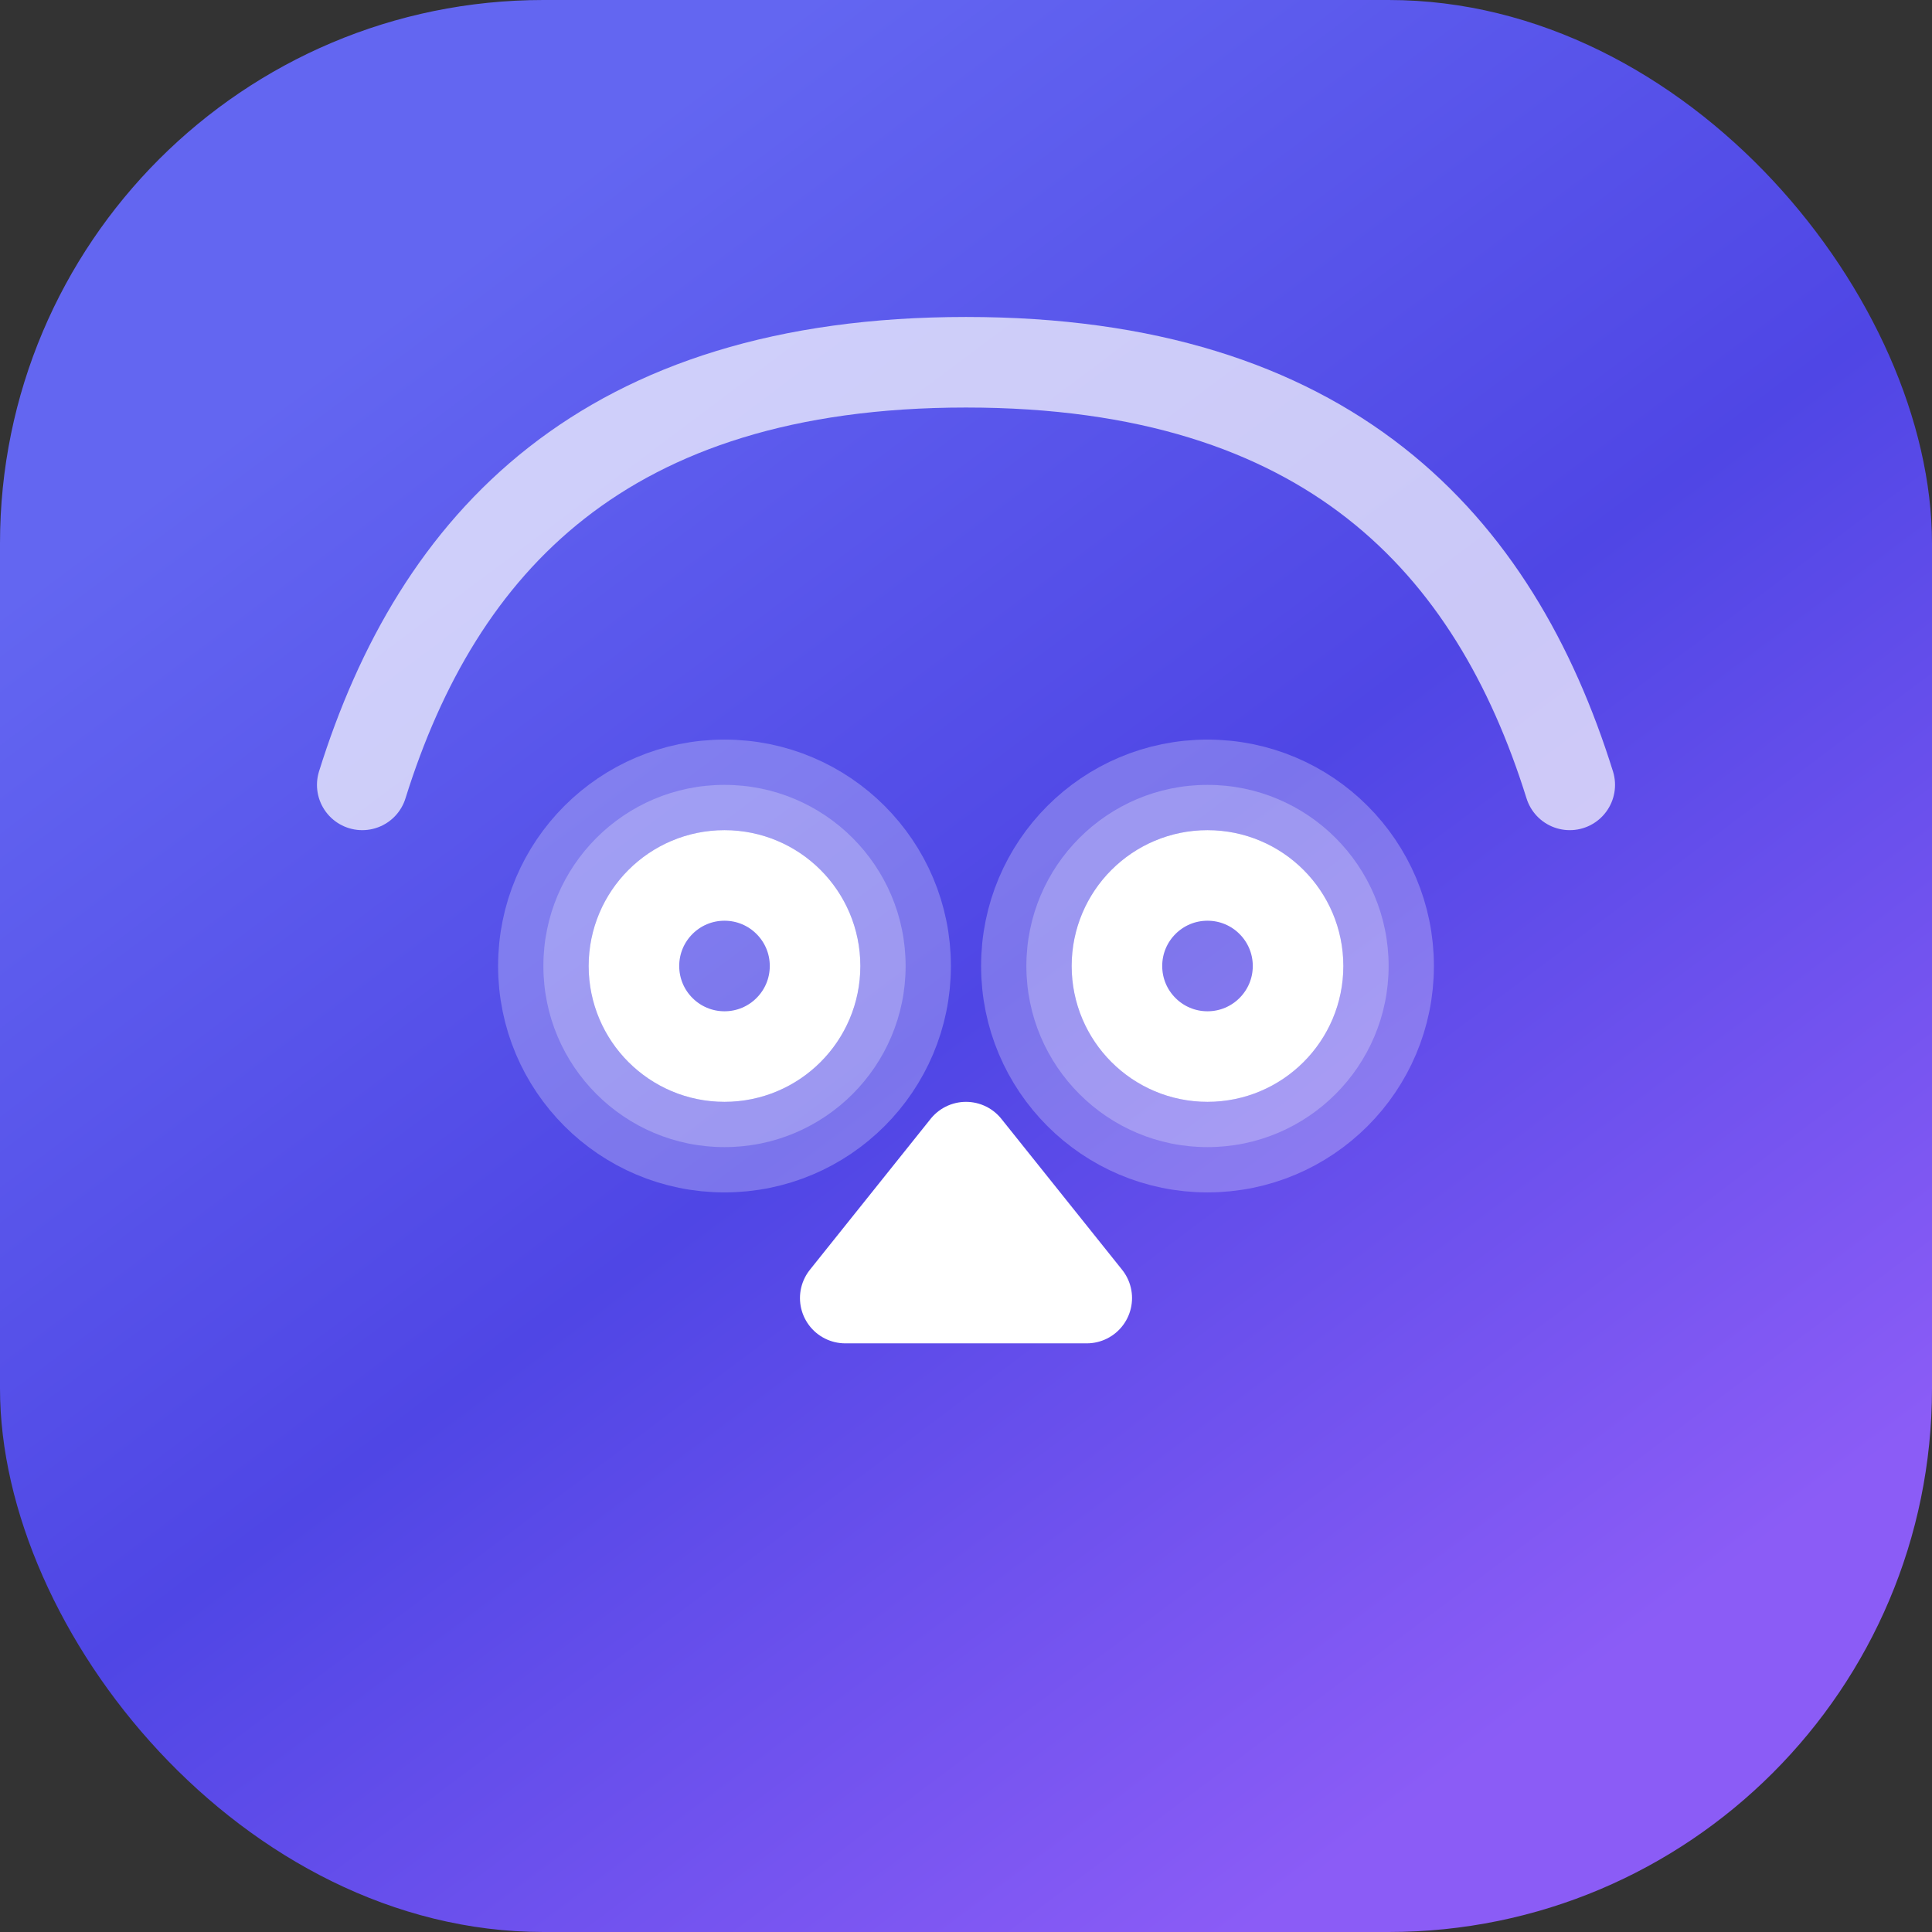
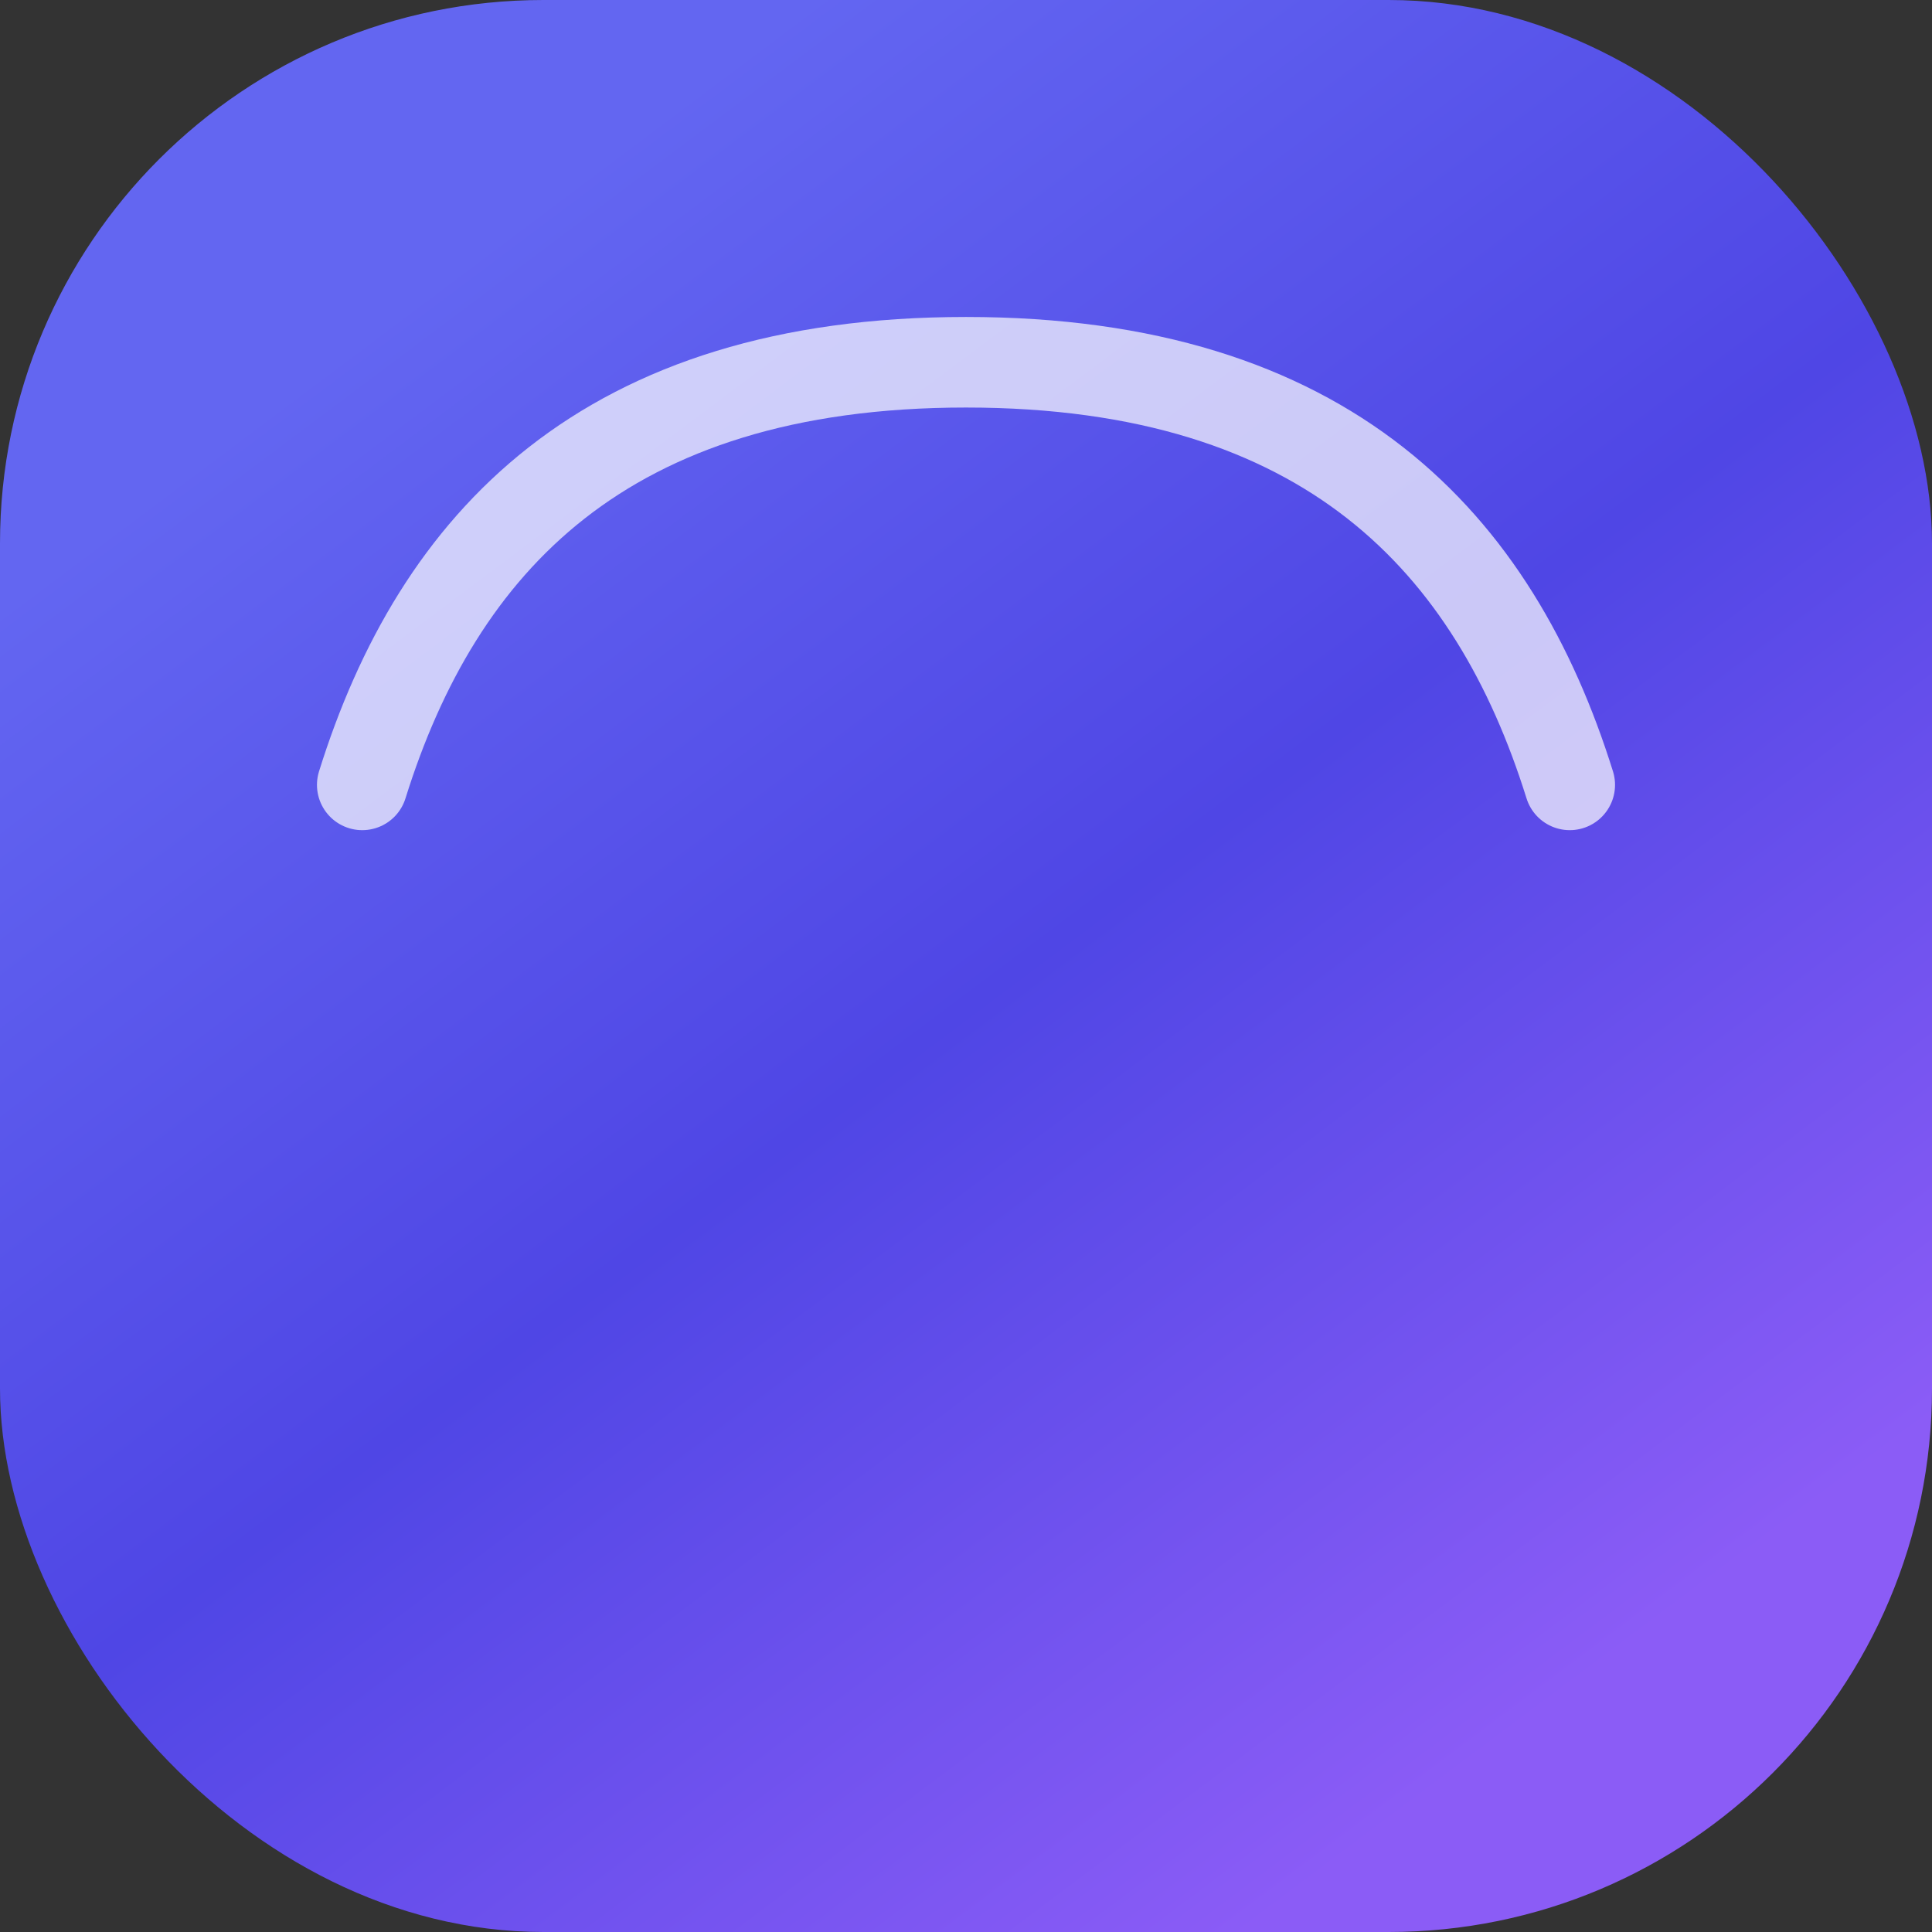
<svg xmlns="http://www.w3.org/2000/svg" viewBox="0 0 64 64">
  <rect x="0" y="0" width="64" height="64" fill="#333333" stroke="none" />
  <defs>
    <linearGradient id="gradient" x1="16" y1="8" x2="52" y2="56" gradientUnits="userSpaceOnUse">
      <stop offset="0" stop-color="#6366f1" />
      <stop offset="0.5" stop-color="#4f46e5" />
      <stop offset="1" stop-color="#8b5cf6" />
    </linearGradient>
  </defs>
  <rect width="64" height="64" rx="18" fill="url(#gradient)" />
  <g fill="none" stroke="#ffffff" stroke-width="3" stroke-linecap="round" stroke-linejoin="round">
    <path d="M12 26c2.5-8 8-14 20-14s17.5 6 20 14" opacity="0.7" />
-     <circle cx="24" cy="32" r="6" fill="#ffffff" opacity="0.25" />
-     <circle cx="40" cy="32" r="6" fill="#ffffff" opacity="0.25" />
-     <circle cx="24" cy="32" r="3" />
-     <circle cx="40" cy="32" r="3" />
-     <path d="M32 38l-4 5h8l-4-5Z" fill="#ffffff" />
  </g>
</svg>